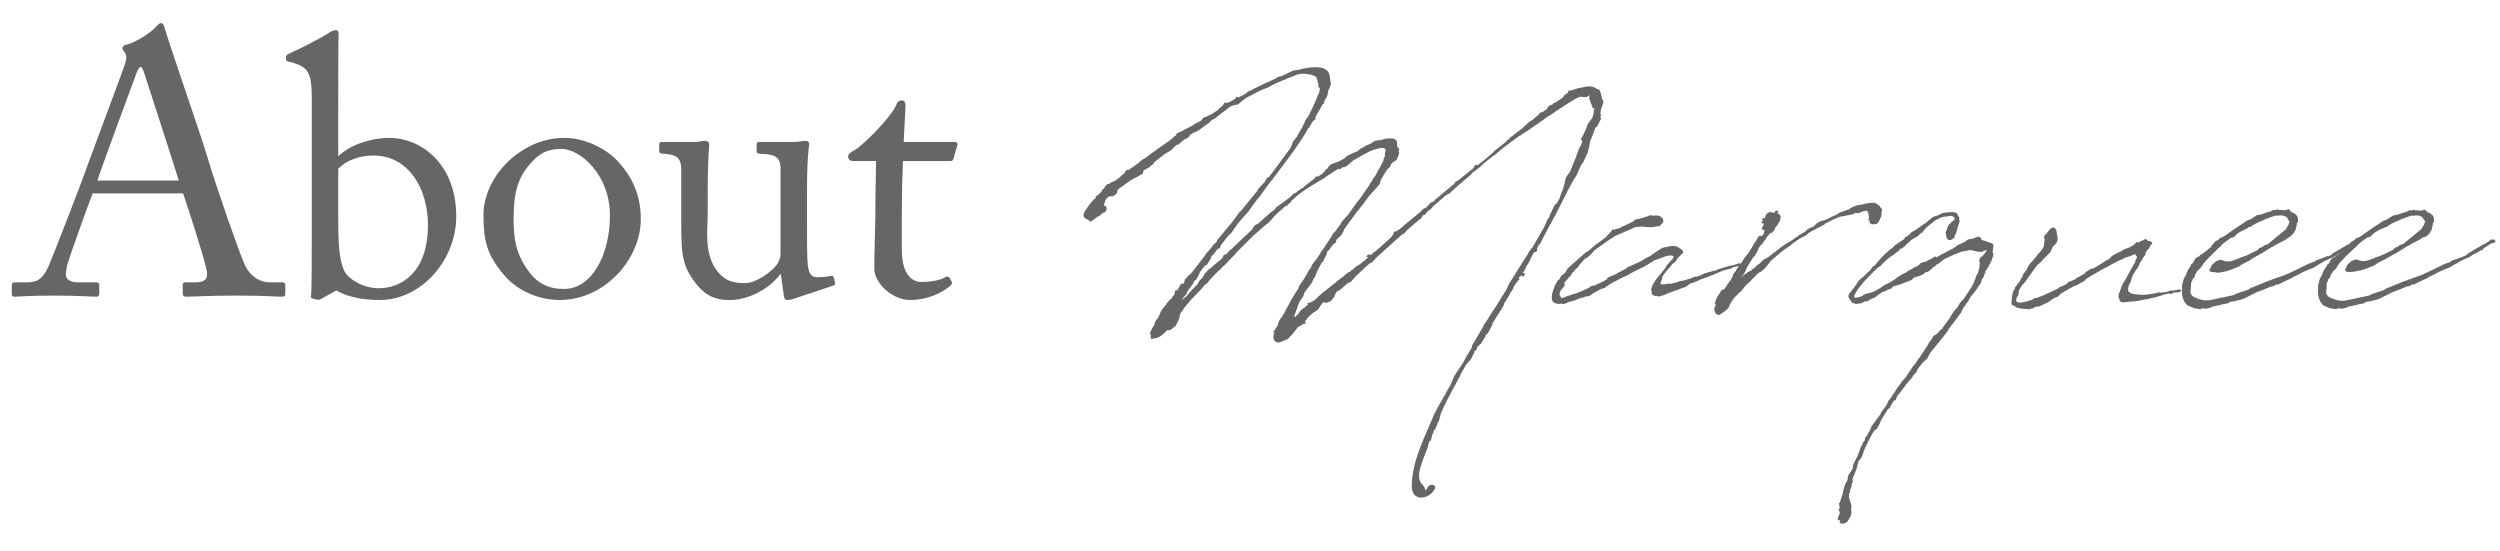
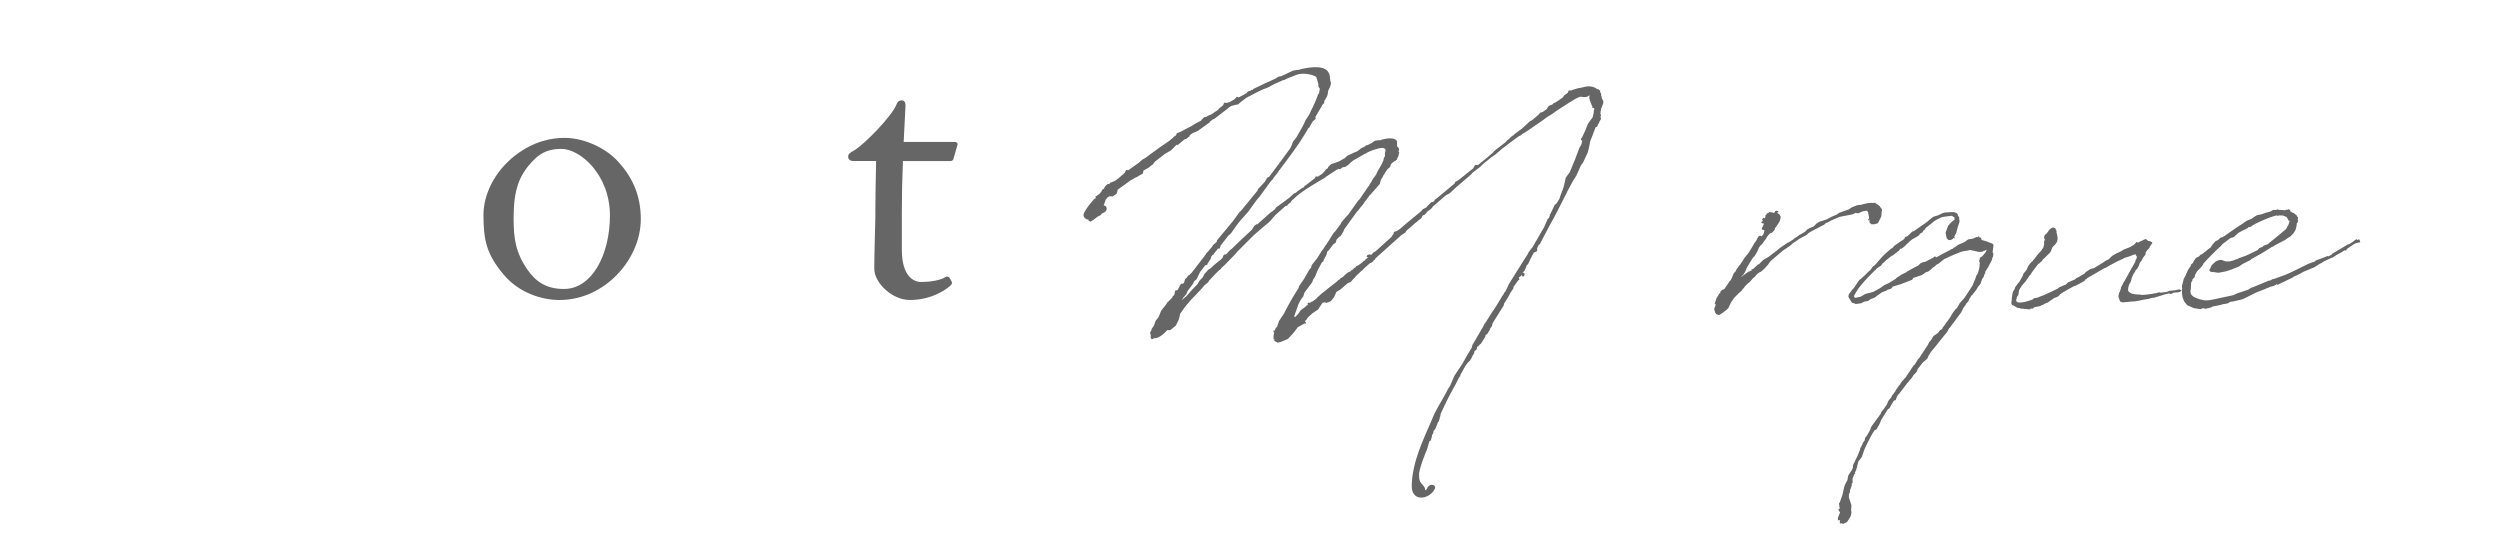
<svg xmlns="http://www.w3.org/2000/svg" version="1.1" id="レイヤー_1" x="0px" y="0px" viewBox="0 0 68 15" style="enable-background:new 0 0 68 15;" xml:space="preserve">
  <style type="text/css">
	.st0{fill:#666666;}
</style>
  <g>
    <g>
-       <path class="st0" d="M2.52,5.26c-0.1,0.25-0.65,1.77-0.7,1.98C1.81,7.31,1.79,7.41,1.79,7.46c0,0.14,0.12,0.22,0.34,0.22H2.6    c0.07,0,0.1,0.02,0.1,0.07v0.23c0,0.07-0.03,0.09-0.08,0.09c-0.14,0-0.55-0.03-1.14-0.03c-0.73,0-0.95,0.03-1.09,0.03    c-0.05,0-0.07-0.02-0.07-0.08V7.75c0-0.05,0.04-0.07,0.08-0.07h0.35c0.3,0,0.44-0.14,0.58-0.46c0.07-0.16,0.8-2.01,1.09-2.83    c0.07-0.2,0.88-2.35,0.97-2.62c0.03-0.1,0.08-0.23,0.01-0.34C3.37,1.4,3.33,1.35,3.33,1.31c0-0.03,0.02-0.07,0.09-0.09    c0.28-0.06,0.72-0.36,0.83-0.5C4.3,0.67,4.33,0.63,4.38,0.63c0.06,0,0.08,0.06,0.11,0.17C4.68,1.43,5.46,3.66,5.65,4.3    c0.23,0.78,0.88,2.64,1.02,2.93c0.17,0.33,0.43,0.45,0.68,0.45h0.33c0.06,0,0.08,0.03,0.08,0.07V8c0,0.05-0.03,0.07-0.1,0.07    c-0.18,0-0.39-0.03-1.2-0.03c-0.83,0-1.18,0.03-1.41,0.03C5,8.07,4.97,8.04,4.97,7.98V7.75c0-0.06,0.03-0.07,0.09-0.07h0.25    c0.28,0,0.37-0.1,0.3-0.38C5.53,6.94,5.12,5.66,4.98,5.26H2.52z M4.86,4.9c-0.09-0.3-0.9-2.8-0.95-2.95    C3.88,1.88,3.86,1.82,3.83,1.82c-0.04,0-0.08,0.07-0.11,0.15c-0.05,0.13-1,2.69-1.07,2.94H4.86z" />
-       <path class="st0" d="M8.48,2.65c0-0.67-0.11-0.81-0.47-0.93l-0.1-0.03C7.8,1.67,7.78,1.65,7.78,1.62V1.54    c0-0.03,0.02-0.05,0.08-0.08c0.29-0.13,0.81-0.39,1.06-0.55c0.07-0.05,0.15-0.09,0.21-0.09c0.07,0,0.09,0.05,0.08,0.17    C9.2,1.07,9.2,2.2,9.2,3.09v1.16c0.32-0.31,0.89-0.5,1.38-0.5c0.88,0,1.83,0.71,1.83,2.14c0,1.17-0.94,2.27-2.08,2.27    c-0.56,0-0.95-0.12-1.18-0.26l-0.4,0.22C8.71,8.15,8.68,8.16,8.62,8.15L8.5,8.12C8.46,8.11,8.45,8.09,8.46,8.04    c0.02-0.14,0.02-0.97,0.02-1.7V2.65z M9.2,5.89c0,0.83,0.03,1.13,0.15,1.45c0.1,0.24,0.52,0.5,0.95,0.5c0.6,0,1.34-0.41,1.34-1.72    c0-0.97-0.51-1.89-1.49-1.89c-0.37,0-0.73,0.13-0.95,0.36V5.89z" />
      <path class="st0" d="M13.7,7.47c-0.46-0.55-0.55-0.92-0.55-1.63c0-0.51,0.27-1.15,0.86-1.61c0.52-0.4,1.01-0.48,1.34-0.48    c0.55,0,1.1,0.28,1.4,0.58c0.45,0.46,0.68,0.98,0.68,1.63c0,1.09-0.98,2.2-2.21,2.2C14.74,8.16,14.12,7.97,13.7,7.47z M16.59,5.86    c0-1.11-0.81-1.81-1.32-1.81c-0.27,0-0.53,0.06-0.77,0.32c-0.39,0.4-0.53,0.81-0.53,1.57c0,0.56,0.06,0.94,0.38,1.4    c0.23,0.33,0.52,0.52,0.99,0.52C16.1,7.86,16.59,6.93,16.59,5.86z" />
-       <path class="st0" d="M21.95,6.01c0,0.48,0,0.97,0.02,1.18C22,7.5,22.11,7.54,22.23,7.54c0.06,0,0.21,0,0.33-0.03    c0.08-0.02,0.11,0,0.12,0.04l0.03,0.13c0.01,0.06-0.01,0.08-0.05,0.09l-1.05,0.35c-0.06,0.02-0.12,0.04-0.2,0.04    c-0.04,0-0.08-0.02-0.09-0.12l-0.08-0.58h-0.02c-0.28,0.39-0.86,0.7-1.36,0.7c-0.28,0-0.61-0.03-0.94-0.46    c-0.41-0.53-0.39-0.86-0.39-1.96V4.57c-0.01-0.28-0.15-0.35-0.38-0.38c-0.17-0.01-0.22-0.02-0.22-0.07V3.94    c0-0.06,0.02-0.08,0.11-0.08h0.89c0.06,0,0.1-0.01,0.14-0.02c0.04,0,0.08-0.01,0.11-0.01c0.07,0,0.12,0.05,0.11,0.12    c-0.01,0.09-0.04,0.56-0.04,1.15v0.72c0,0.4-0.1,1.04,0.22,1.5C19.72,7.68,20,7.7,20.27,7.7c0.27,0,0.67-0.26,0.86-0.5    c0.04-0.05,0.1-0.18,0.1-0.27V4.54c-0.02-0.28-0.18-0.33-0.43-0.35c-0.17,0-0.22-0.02-0.22-0.07V3.95c0-0.08,0.02-0.09,0.12-0.09    h0.93c0.07,0,0.12-0.01,0.17-0.02c0.05,0,0.09-0.01,0.12-0.01c0.06,0,0.1,0.05,0.09,0.1C22,4.02,21.95,4.28,21.95,5.26V6.01z" />
      <path class="st0" d="M24.53,6.79c0,0.75,0.34,0.88,0.52,0.88c0.23,0,0.52-0.04,0.66-0.13c0.05-0.03,0.09-0.02,0.12,0.02l0.05,0.09    c0.03,0.04,0.01,0.08-0.02,0.11c-0.1,0.1-0.51,0.4-1.11,0.4c-0.49,0-0.97-0.47-0.97-0.85c0-0.41,0.03-1.29,0.03-1.43V5.66    c0-0.18,0.01-0.86,0.02-1.28h-0.61c-0.09,0-0.15-0.04-0.15-0.12c0-0.08,0.06-0.11,0.18-0.18c0.24-0.14,1.01-0.91,1.14-1.25    c0.03-0.08,0.08-0.1,0.14-0.1c0.08,0,0.1,0.07,0.1,0.15l-0.05,0.98h1.39c0.06,0,0.09,0.05,0.07,0.09l-0.1,0.35    c-0.01,0.05-0.03,0.08-0.09,0.08h-1.29c-0.02,0.46-0.03,0.95-0.03,1.41V6.79z" />
    </g>
  </g>
  <g>
    <path class="st0" d="M33.72,5.76l0.03-0.02l0.45-0.55l0.02-0.05l0.17-0.18l0.01-0.01l0.07-0.12l0.05-0.02l0.24-0.32l0.3-0.41   c0,0,0.01-0.02,0.02-0.02l0.05-0.1l0.04-0.11l0.09-0.11l0.12-0.21l0.03-0.05l0.07-0.14l0.03-0.07l0.1-0.15l0.05-0.11l0.05-0.1   c0.05-0.1,0.08-0.18,0.12-0.28l0.02-0.06l0.02-0.02c0.02-0.05,0.02-0.1,0.03-0.14l-0.04-0.05V2.29l-0.01-0.03l-0.02-0.08L35.8,2.09   c-0.13-0.08-0.39-0.11-0.52-0.06l-0.28,0.11l-0.08,0.04h-0.02l-0.27,0.12L34.64,2.3l-0.08,0.04l-0.03,0.02L34.44,2.4l-0.06,0.02   c-0.14,0.06-0.27,0.13-0.4,0.2h-0.01c-0.02,0.02-0.05,0.03-0.07,0.04l-0.17,0.13l-0.05,0.05l-0.07,0.01L33.5,2.88l-0.02,0.01   l-0.05,0.03l-0.02,0.02l-0.39,0.3L33,3.24l-0.09,0.07v0.02H32.9l-0.29,0.21l-0.03,0.02l-0.02,0.01l-0.12,0.05l-0.08,0.06v0.02   l-0.08,0.07l-0.06,0.02l-0.18,0.15h-0.04l-0.15,0.15l-0.17,0.1l-0.27,0.21l-0.05,0.07l-0.07,0.05l-0.03,0.03L31.1,4.64v0.02   l-0.02,0.07l-0.05,0.02l-0.08,0.05l-0.08,0.04h-0.01l-0.04,0.03L30.8,4.88l-0.04,0.02L30.4,5.16l-0.01,0.06l-0.02,0.05l-0.1,0.07   h-0.1l-0.07,0.05L30.1,5.41l-0.02,0.01l-0.04,0.11l-0.02,0.06c0.08-0.01,0.12,0.12,0.03,0.18l-0.08,0.04l-0.02,0.02l-0.01,0.02   l-0.08,0.04l-0.12,0.09l-0.08,0.05L29.61,6L29.6,5.97c-0.02,0-0.04,0-0.05-0.01c-0.06-0.03-0.08-0.07-0.08-0.12   c0.02-0.08,0.09-0.18,0.2-0.32l0.07-0.08l0.01-0.02V5.42l0.04-0.02l0.02-0.02l-0.02-0.04h0.02l0.06-0.04h0.01V5.28h0.02l0.05-0.06   l0.01-0.01l0.02-0.05l0.05-0.03l0.02-0.05l0.07-0.07L30.18,5l0.02-0.03l0.05-0.02l0.05-0.02l0.02-0.01l0.04-0.02l0.03-0.03   l0.02-0.01l0.07-0.06l0.03-0.03l0.03-0.02l0.04-0.04l0.02-0.02l0.02-0.05l0.02-0.02l0.05,0.01l0.31-0.22V4.4l0.09-0.07l0.04-0.02   l0.02-0.01c0.15-0.12,0.28-0.2,0.35-0.26l0.32-0.22l0.02-0.02l0.05-0.04l0.05-0.05l0.05-0.03L32,3.64l0.02-0.02l0.12-0.05   l0.11-0.06l0.12-0.06l0.15-0.09c0.05-0.03,0.1-0.05,0.15-0.08l0.01-0.02l0.05-0.05l0.02-0.02l0.08-0.02l0.02-0.02l0.05-0.02   l0.05-0.02l0.18-0.12l0.04-0.05l0.03-0.02l0.05-0.04l0.02-0.02l0.02-0.05l0.02-0.02l0.06,0.01l0.06-0.02h0.01l0.12-0.07l0.03-0.02   l0.05-0.06l0.03,0.01l0.02,0.01c0.07-0.03,0.15-0.08,0.22-0.12l0.02-0.03l0.03-0.02l0.05-0.01l0.04-0.03l0.01,0.01l0.02-0.02   l0.01-0.01l0.04-0.02c0.18-0.09,0.38-0.18,0.58-0.27l0.05-0.04l0.09-0.02c0.01,0,0.02,0,0.02-0.01l0.05-0.02l0.25-0.12l0.12-0.02   h0.02c0.02,0,0.02,0,0.04-0.01c0.15-0.04,0.65-0.15,0.78,0.07c0.04,0.06,0.05,0.14,0.05,0.22l0.02,0.06v0.04l-0.02,0.08l-0.05,0.1   l-0.02,0.12l-0.02,0.05l-0.04,0.07l-0.03,0.05v0.05l-0.06,0.06l-0.01,0.03l-0.03,0.05l-0.14,0.24v0.03l0.01,0.02L35.71,3.3   l-0.08,0.13l-0.01,0.03L35.6,3.48h-0.01l-0.08,0.14c-0.21,0.35-0.45,0.66-0.69,0.98l-0.01,0.02H34.8L34.75,4.7l-0.12,0.15v0.01   l-0.08,0.09l-0.29,0.4l-0.07,0.08l-0.24,0.33l-0.23,0.26l-0.07,0.09l-0.17,0.24l-0.07,0.06L33.2,6.68l-0.02,0.08h-0.05l-0.12,0.15   L33,6.94l-0.01-0.01l-0.04,0.04l-0.02,0.07l-0.09,0.14V7.2l-0.06,0.02L32.64,7.4l-0.07,0.15l-0.03,0.05l-0.06,0.05l-0.03,0.07   l-0.15,0.2L32.27,8l-0.08,0.09l-0.05,0.08l0.1-0.09h0.01c0.1-0.12,0.21-0.24,0.33-0.36V7.71l0.05-0.08l0.08-0.08l0.06-0.11   l0.04-0.04l0.05-0.06l0.08-0.05l0.08-0.08l0.15-0.12l0.01-0.01l0.03-0.02c0.01-0.02,0.02-0.03,0.04-0.04l0.03-0.08h0.01l0.02-0.02   h0.04l0.08-0.09l0.02-0.02l0.02-0.02l0.02-0.01c0.18-0.18,0.37-0.35,0.56-0.53l0.07-0.11l0.07-0.05v0.02l0.29-0.26l0.01-0.01   l0.08-0.07h0.01l0.1-0.08l0.03-0.05l0.17-0.12l0.2-0.15l0.02-0.02l0.1-0.09l0.05-0.02c0.05-0.05,0.11-0.08,0.16-0.12V5.12   l0.02-0.01l0.04-0.02l0.01-0.03l0.05-0.03l0.05-0.04l0.18-0.14l0.03-0.05h0.05v0.01l0.12-0.08l0.08-0.08l0.02-0.04l0.05-0.03   l0.02-0.04l0.05-0.05l0.02-0.02l0.22-0.08l0.16-0.09l0.05-0.05l0.03-0.02l0.17-0.08l0.05-0.02h0.01c0.03-0.02,0.06-0.04,0.09-0.06   l0.03-0.03l0.12-0.06l0.03-0.03h0.03l0.12-0.06l0.03-0.02l0.05-0.04l0.12-0.02l0.01,0.01c0.14-0.05,0.27-0.07,0.38-0.05   c0.05,0.02,0.08,0.03,0.1,0.08C38,3.89,38,3.94,38,3.98H38l0.03,0.03l0.02,0.03l0.01,0.04h-0.01l-0.01,0.06l0.01-0.01l0.01,0.02   l-0.01,0.03l-0.01,0.05l-0.02,0.05l-0.01,0.01V4.3L38,4.31l-0.01,0.02L38,4.35h-0.02l-0.03,0.03h-0.01l-0.02,0.01l-0.02,0.02H37.9   l-0.02,0.01l-0.05,0.05l-0.01,0.05L37.8,4.55L37.74,4.6l-0.08,0.12v0.02h-0.01l-0.01,0.01l-0.01,0.02l-0.02,0.04l-0.05,0.08   L37.53,5l-0.04,0.05l-0.02,0.02l-0.04,0.05L37.4,5.15l-0.03,0.04l-0.05,0.05L37.3,5.26L37.3,5.28l-0.01,0.01h-0.02L37.19,5.4   l-0.02,0.03l-0.05,0.06l-0.03,0.05l-0.1,0.12l-0.02,0.03L36.9,5.77l-0.34,0.47L36.54,6.3l-0.01,0.01v0.01l-0.02,0.02L36.5,6.35   l0.02,0.02H36.5L36.47,6.4v0.02l-0.04,0.02l-0.02,0.02L36.4,6.47l-0.04,0.04c0,0-0.01,0.01-0.01,0.02l-0.01,0.04L36.33,6.6   l-0.04,0.03l-0.03,0.02L36.15,6.8l-0.01,0.02l-0.01-0.01L36.1,6.85l-0.02,0.08l-0.08,0.15v0.03l-0.04,0.02l-0.12,0.22l-0.06,0.15   l-0.03,0.06L35.72,7.6l-0.03,0.08l-0.21,0.28l-0.03,0.1l-0.08,0.11l-0.05,0.1L35.2,8.61l0.04,0.01l0.01-0.02l0.06-0.06l0.07-0.1   l0.05-0.04l0.07-0.05l0.04-0.04l0.04-0.02l-0.02-0.02l0.01-0.02l0.02-0.02h0.01l0.01,0.01l-0.02,0.02l0.02-0.02l0.05-0.02   l0.02-0.02h0.02l0.11-0.08l0.02-0.03l0.06-0.05l0.05-0.05l0.12-0.09l0.02-0.02l0.28-0.22l0.04-0.04l0.04-0.02l0.01-0.02l0.08-0.05   l0.06-0.06l0.09-0.07L36.7,7.4l0.03-0.02l0.05-0.05l0.02,0.01l0.02-0.04l0.05-0.03l0.02-0.03l0.05-0.02l0.11-0.08l0.03-0.03   l0.05-0.03l0.01-0.02l0.05-0.04l0.01-0.02h0.01l0.01-0.01h-0.05l0.02-0.05l0.05-0.02h0.02l0.02,0.01h0.02l0.02-0.02l0.02-0.02   l0.01-0.02l0.04-0.02l0.01-0.01h0.01l0.4-0.36l0.02-0.02l0.02-0.02l0.03-0.05l0.02-0.02l0.01-0.05l0.02-0.02l0.05-0.01l0.05-0.03   l0.03-0.02l0.04-0.03l0.02-0.02l0.14-0.12l0.39-0.32l0.05-0.06l0.1-0.05l0.01-0.02l0.12-0.12l0.05-0.01l0.03-0.02l0.02-0.04   l0.01-0.01h0.01l0.48-0.4L39.56,5l0.02-0.05l0.09-0.05l0.4-0.32l0.05-0.09h0.08l0.27-0.22l0.01-0.01l0.14-0.12l0.02-0.03l0.32-0.25   L41,3.81l0.05-0.03l0.01-0.02l0.08-0.07l0.03-0.01l0.02-0.03C41.4,3.5,41.4,3.5,41.61,3.3l0.06-0.03l0.19-0.16l0.03-0.05h0.03   l0.05-0.02l0.11-0.08l0.01-0.03l0.04-0.05l0.02-0.01l0.08-0.03l0.02-0.03l0.05-0.02l0.02-0.01l0.19-0.13l0.04-0.06l0.03-0.02   l0.04-0.03l0.03-0.02l0.01-0.05l0.02-0.01h0.06l0.05-0.02l0.13-0.04l0.11-0.02c0.11-0.03,0.28-0.07,0.42,0.05l0.02-0.01l0.02,0.02   l0.02,0.02l0.01-0.01l0.01,0.01l-0.01,0.01v0.02l0.01,0.02l0.02,0.04v0.04c0.01,0.02,0.02,0.05,0.02,0.08l0.04,0.08v0.06   l-0.01,0.02l-0.04,0.11l-0.01,0.01l-0.02,0.14l0.01,0.02l0.01,0.04h-0.01l-0.01,0.06l0.01-0.01l0.01,0.02l-0.01,0.03L43.51,3.3   l-0.02,0.05l-0.01,0.01v0.01l-0.02,0.02l-0.01,0.02l0.02,0.02h-0.02l-0.03,0.03h-0.01L43.4,3.46c-0.05,0.14-0.1,0.27-0.15,0.39   l-0.02,0.12l-0.04,0.17l-0.13,0.28L43,4.5l-0.12,0.27l-0.05,0.08l-0.05,0.08l-0.15,0.28L42.59,5.3l-0.01,0.01   c-0.14,0.28-0.29,0.58-0.45,0.86L41.9,6.61l-0.02,0.04h-0.02l-0.05,0.1v0.08l-0.04,0.02l-0.05,0.02l-0.08,0.15l-0.08,0.17   l-0.03,0.02L41.5,7.29l-0.04,0.08l-0.05,0.05h0.05l0.01,0.06l-0.03,0.04h-0.02L41.4,7.51V7.47l-0.02,0.03l-0.07,0.05l0.02,0.05   l-0.02,0.02H41.3L41.17,7.8l-0.01,0.05l-0.08,0.12l-0.04,0.08l-0.13,0.21l-0.01,0.05L40.6,8.79l-0.02,0.08l-0.05,0.07v0.02   l-0.08,0.13l-0.04,0.02L40.4,9.16l-0.12,0.19l-0.03,0.02l-0.04,0.05l-0.03,0.01l-0.01,0.06l-0.04,0.05h-0.02l-0.02,0.08l-0.04,0.06   l-0.02,0.05L39.99,9.8l-0.07,0.07l-0.06,0.08l-0.14,0.25v0.04H39.7v0.02h-0.01l-0.05,0.1l-0.04,0.08H39.6   c-0.16,0.28-0.29,0.54-0.42,0.83v0.04l-0.02,0.05v0.02l-0.03,0.09L39.1,11.5v0.02l-0.06,0.15l-0.02,0.02L39,11.71L39,11.72   c-0.01,0.01-0.01,0.02-0.01,0.02v0.02l-0.02,0.05c-0.01,0.01-0.02,0.02-0.02,0.03v0.02l-0.02,0.08l-0.02,0.05L38.88,12l-0.06,0.21   c-0.08,0.2-0.18,0.43-0.22,0.66v0.11l0.01,0.07l0.01,0.02l0.01,0.04l0.01,0.01h0.01l0.01,0.01l-0.01,0.01l0.05,0.05l0.05,0.07   l0.01,0.03l0.01,0.05c0.03-0.02,0.05-0.05,0.07-0.1c0.08-0.1,0.25-0.05,0.18,0.07c-0.15,0.28-0.64,0.36-0.62-0.12   c0.02-0.64,0.31-1.22,0.55-1.78c0.09-0.24,0.25-0.48,0.38-0.72l0.02-0.04l0.03-0.06l0.06-0.09V10.5l0.12-0.28l0.02-0.03l0.2-0.3   c0.08-0.15,0.16-0.29,0.25-0.43l0.02-0.08L40.1,9.3l0.22-0.38l0.03-0.05l0.02-0.05l0.04-0.05l0.2-0.32l0.02-0.02l0.01-0.02   l0.06-0.09l0.14-0.23l0.02-0.04l0.02-0.02l0.05-0.09h0.01l0.06-0.12l0.04-0.09l0.4-0.64l0.11-0.17l0.02-0.04l0.01-0.02l0.08-0.11   h0.01l0.3-0.52l0.02-0.03l0.11-0.25l0.03-0.02l0.03-0.08l-0.01-0.01l0.02-0.02l0.12-0.25l0.03-0.02l0.02-0.02l0.05-0.08   c0-0.01,0.01-0.02,0.02-0.03c0,0,0-0.01,0.01-0.02l0.01-0.04l0.1-0.27l0.02-0.08l0.04-0.18l0.11-0.15l0.14-0.34l0.12-0.32   l0.05-0.08l0.03-0.11L43,3.8L43,3.78l0.03-0.04l0.09-0.19l0.07-0.18l0.13-0.18l0.03-0.13V3.01l0.02-0.05l-0.02-0.02h-0.02   L43.3,2.92h0.02l-0.05-0.12l-0.04-0.12V2.63l0.01-0.04l-0.09,0.05h-0.08L43,2.63v0.01H43l-0.01-0.01h-0.01l-0.05,0.02L42.83,2.7   L42.8,2.72l-0.08,0.05L42.7,2.78l-0.31,0.2l-0.09,0.06L42.22,3.1l-0.15,0.09l-0.09,0.07l-0.45,0.31l-0.1,0.06L41.4,3.65l-0.05,0.04   L41.32,3.7c-0.15,0.11-0.28,0.2-0.35,0.26l-0.12,0.09l-0.02,0.02l-0.12,0.1l-0.02,0.02l-0.04,0.03h-0.01v0.01h-0.01l-0.01,0.01   l-0.07,0.05l-0.01,0.01l-0.19,0.15l-0.04,0.04l-0.05,0.05L40.18,4.6l-0.13,0.1l-0.03,0.04L39.6,5.1l-0.15,0.14l-0.04,0.03   l-0.08,0.04l-0.37,0.32v0.02l-0.04,0.03L38.9,5.7l-0.04,0.03h-0.01c0,0.01,0,0.01-0.01,0.01l-0.02,0.02L38.79,5.8l-0.05,0.05h-0.02   l-0.03,0.02l-0.02,0.05l-0.02,0.02l-0.02,0.02l-0.03,0.02L38.6,5.98h-0.01L38.58,6l-0.05,0.04l-0.04,0.03l-0.17,0.15l-0.06,0.05   l-0.04,0.06L38.11,6.4l-0.02,0.02l-0.68,0.61L37.4,7.06l-0.04,0.02V7.1l-0.05,0.04l-0.05,0.02l-0.19,0.17v0.02h-0.02l-0.01,0.01   v0.01h-0.01l-0.16,0.15l-0.01,0.02l-0.05,0.05L36.8,7.6l-0.06,0.07L36.66,7.7L36.5,7.84c-0.03,0.03-0.08,0.06-0.15,0.1l-0.05,0.11   l-0.02,0.04l-0.08,0.1l-0.12,0.05l-0.06-0.02l-0.05,0.02l-0.12,0.18l-0.15,0.1l-0.13,0.12l-0.03,0.05L35.5,8.73v0.03h0.02V8.8   h-0.04L35.3,8.9l-0.09,0.12l-0.04,0.05l-0.14,0.15L34.84,9.3l-0.09,0.02l-0.09-0.05V9.2l-0.02,0.05V9.13l0.02-0.09h-0.02V8.98   L34.67,9l0.02-0.06l0.05-0.06l0.05-0.15l0.14-0.21c0.07-0.15,0.15-0.28,0.22-0.41l0.11-0.18c0.02-0.03,0.04-0.06,0.06-0.09   l0.01-0.05l0.15-0.22l0.13-0.23l0.05-0.06l0.02-0.07l0.15-0.19l0.08-0.13l0.05-0.08l0.02-0.02c0.06-0.09,0.12-0.18,0.18-0.27   l0.11-0.18l0.05-0.05l0.11-0.15c0.02-0.02,0.04-0.05,0.05-0.08l0.04-0.06V6.01L36.53,6l0.01-0.02l0.03-0.03l0.06-0.07l0.04-0.04   l0.27-0.38l0.02-0.02l0.02-0.02L37.2,5.1l0.05-0.07V5.02l0.04-0.06l0.01-0.01l0.01-0.02l0.02-0.04l0.02-0.03l0.08-0.11l0.03-0.07   l0.12-0.21l0.05-0.11l0.01-0.06l0.03-0.05V4.17l0.02-0.09c-0.02-0.05-0.07-0.07-0.16-0.05c-0.13,0.03-0.25,0.07-0.36,0.13   l-0.02,0.02h-0.02L36.8,4.37c-0.01,0-0.01,0.01-0.01,0.01l-0.05,0.04l-0.05,0.05l-0.07,0.05l-0.03,0.02l-0.07,0.01l-0.08,0.06V4.6   h-0.02l-0.01-0.01c-0.11,0.06-0.21,0.13-0.3,0.19c-0.03,0.02-0.06,0.04-0.08,0.06l-0.02,0.01l-0.05,0.03l-0.02,0.01   c-0.19,0.12-0.36,0.21-0.55,0.35c-0.05,0.04-0.11,0.08-0.15,0.12l-0.05,0.05l-0.05,0.04L35.1,5.51l-0.07,0.05l-0.02,0.04L34.99,5.6   h-0.02l-0.28,0.25l-0.13,0.15L34.5,6.06l-0.16,0.13l-0.09,0.08L34.1,6.4l-0.47,0.47v0.01l-0.01,0.01l-0.31,0.32l-0.08,0.07   c-0.02,0.04-0.05,0.06-0.08,0.08l-0.02,0.02l-0.08,0.08l-0.16,0.17l-0.03,0.05l-0.1,0.08l-0.04,0.05l-0.07,0.08l-0.26,0.27   l-0.16,0.19l-0.09,0.13l-0.04,0.05l-0.02,0.1L32.06,8.7l-0.08,0.16l-0.15,0.12h-0.08c-0.12,0.13-0.25,0.23-0.36,0.22l-0.06,0.03   l-0.03-0.04V9.11C31.27,9.03,31.28,9.04,31.31,9V9l0.02-0.06l0.06-0.09l0.04-0.12l0.08-0.1l0.05-0.12l0.02-0.05l0.05-0.07   l0.05-0.06l0.04-0.05l0.02-0.04l0.15-0.15V8.07l0.05-0.05l0.02-0.09V7.91l0.02-0.01l0.05-0.01l0.08-0.15l0.02-0.02l0.03-0.01   l0.01,0.02l0.04-0.05l0.02-0.08l0.06-0.06l0.03-0.05h0.02V7.49l0.08-0.08l0.37-0.48l0.02-0.04l0.05-0.05l0.11-0.13V6.71l0.02-0.04   l0.09-0.08l0.02-0.02V6.54l0.44-0.53L33.72,5.76z" />
-     <path class="st0" d="M45.12,7.51l0.01-0.02l0.02-0.02l0.14-0.17l0.03-0.06l0.02-0.02l0.01-0.02l0.02-0.02l0.09-0.1l0.03-0.04V7.04   l0.01,0.01l0.02-0.08l-0.01-0.01l-0.04-0.01h-0.07l-0.09,0.02l-0.22,0.08l-0.05,0.02L45,7.08l-0.22,0.14h-0.01l-0.06,0.04   l-0.05,0.02L44.6,7.31L44.42,7.4l-0.18,0.1l-0.07,0.03l-0.12,0.06l-0.04,0.02l-0.09,0.05l-0.05,0.02l-0.14,0.09L43.7,7.79   l-0.05,0.04l-0.07,0.02l-0.07,0.03l-0.18,0.1L43.31,8l-0.08,0.05h-0.02v0.01h-0.07l-0.09,0.04H43c-0.02,0.02-0.05,0.02-0.08,0.03   l-0.03,0.02L42.74,8.2L42.71,8.2l-0.12,0.05l-0.02,0.01l-0.02,0.01h-0.02l-0.05-0.01h-0.01c-0.12,0.02-0.22-0.01-0.25-0.09   c-0.03-0.1,0-0.21,0.05-0.34l0.03-0.09l0.02-0.01l0.01-0.03l0.03-0.05l0.02-0.03l0.02-0.01v0.01l0.02-0.04l0.05-0.08l0.08-0.06   l0.02-0.02l0.06-0.1l0.03-0.04l0.06-0.05l0.09-0.08l0.35-0.31V6.85h0.01l0.1-0.08l0.02-0.02l0.13-0.11l0.06-0.04l0.2-0.15   l0.01-0.01l0.09-0.1l0.04-0.04l0.03-0.05l0.02-0.01l0.05,0.01l0.02-0.02L44,6.22l0.03-0.01l0.04-0.01l0.03-0.02V6.17l0.06-0.02   l0.25-0.12l0.05-0.04l0.03-0.02l0.06-0.02l0.02,0.01l0.02-0.01l0.07-0.02h0.02l0.04-0.02l0.05-0.01l0.05-0.02l0.05-0.02l0.03-0.01   l0.08,0.02l0.05-0.01h0.05l0.03,0.01h0.02v0.01h0.03l0.02,0.02l0.01,0.02l0.03,0.01l0.02,0.04v0.07l-0.02,0.02   c-0.01,0.02-0.03,0.04-0.08,0.09c-0.02,0.02-0.05,0.01-0.05,0l-0.09,0.02l-0.05,0.01h-0.14l-0.12-0.02v0.01h-0.03V6.16h-0.02   l-0.05,0.01H44.5l-0.11,0.05l-0.12,0.05l-0.18,0.08L43.97,6.4c-0.05,0.02-0.08,0.05-0.13,0.08c-0.01,0.01-0.01,0.01-0.01,0   l-0.07,0.05l-0.01,0.01l-0.02,0.01l-0.35,0.25l-0.03,0.03l-0.07,0.08l-0.05,0.05L43.18,7l-0.07,0.04l-0.02,0.02l-0.07,0.08   l-0.02,0.02l-0.02,0.02L42.9,7.29L42.88,7.3l-0.02,0.02l-0.02,0.02l-0.02,0.03L42.8,7.4h-0.02l-0.02,0.04l-0.03,0.04l-0.02,0.03   l-0.04,0.04l-0.04,0.05l-0.08,0.09V7.7l0.01,0.05l-0.01,0.02v0.02l-0.02,0.02l-0.03,0.02L42.5,7.84l-0.04,0.05l-0.03,0.05v0.02   l-0.01,0.02v0.05l0.02,0.02l0.02,0.04l0.02,0.02l0.16-0.06l0.07-0.02l0.11-0.04h0.01l0.04-0.01c0.1-0.04,0.2-0.08,0.3-0.13   l0.04-0.02l0.05-0.03l0.04-0.03h0.06c0.08-0.04,0.18-0.08,0.26-0.12l0.04-0.03l0.05-0.02V7.57l0.02-0.01l0.02-0.02l0.03-0.01   l0.12-0.05l0.06-0.03l0.05-0.03l0.21-0.11l0.05-0.04l0.22-0.1l0.05-0.02l0.14-0.07l0.07-0.05l0.14-0.07l0.04-0.03l0.06-0.04   l0.04-0.03l0.09-0.06l0.1-0.06l0.24-0.05h0.09l0.07,0.02l0.05,0.03l0.03,0.02c0.03,0.01,0.05,0.02,0.06,0.05v0.01l0.02,0.01v0.03   l-0.01,0.02h0.02l-0.01,0.02l-0.01-0.01L45.75,6.9l-0.02,0.02l-0.02,0.03l-0.05,0.04c-0.01,0.02-0.02,0.03-0.04,0.05l-0.05,0.08   l-0.05,0.04l-0.02,0.01l-0.09,0.11l-0.02,0.02V7.3L45.39,7.3l-0.05,0.06l-0.02,0.02l-0.02,0.03l-0.06,0.08   c-0.02,0.02-0.02,0.04-0.03,0.05L45.2,7.62l-0.01,0.01c-0.02,0.03-0.02,0.06-0.02,0.08c0,0.02-0.01,0.01,0.02,0.02   c0.01,0,0.02,0.01,0.02,0.01l0.04-0.01h0.05l0.02-0.01h0.05l0.04-0.01l0.02,0.01c0.05-0.01,0.1-0.02,0.17-0.04l0.06-0.02l0.05-0.02   h0.05l0.27-0.08l0.02-0.02l0.08-0.02v0.01l0.1-0.03l0.06-0.03l0.03-0.01l0.03-0.02l0.25-0.07V7.35l0.02,0.02l0.07-0.02l0.02-0.02   l0.37-0.11h0.04l0.19-0.06c0.01,0,0.02,0,0.02,0.01h0.02l0.01,0.05l-0.03,0.02h-0.06l-0.13,0.03l-0.09,0.05h-0.03l-0.12,0.03   l-0.06,0.02l-0.18,0.08l-0.13,0.05L46.4,7.55l-0.17,0.06L46.2,7.63l-0.08,0.03l-0.04,0.02l-0.06,0.02h-0.01l-0.05,0.02L45.9,7.77   l-0.02,0.01l-0.02,0.02l-0.2,0.07v0.02l-0.01-0.01l-0.06,0.02L45.58,7.9l-0.13,0.05l-0.12,0.04L45.3,8.02l-0.01,0.01l-0.01-0.02   l-0.02,0.01l-0.02,0.02l-0.02-0.01l-0.01,0.01l-0.05,0.02h-0.08l-0.02-0.01h-0.05l-0.04-0.02l-0.03-0.02l-0.02-0.03l0.01-0.04   l-0.01-0.03c-0.01-0.03-0.01-0.05,0.01-0.1l0.02-0.05l0.01-0.03l0.05-0.07l0.02-0.04l0.06-0.08L45.12,7.51z" />
    <path class="st0" d="M47.38,7.51l-0.02,0.03l0.06-0.05l0.11-0.08l0.03-0.02l0.02-0.01h0.02V7.37l0.06-0.02l-0.03-0.03h0.05   l0.14-0.13h0.02l0.12-0.12l0.14-0.08l0.13-0.1l0.02-0.02h0.01l0.15-0.12l0.01-0.01l0.22-0.15v0.01l0.14-0.09l0.04-0.04l0.03-0.01   l0.07-0.05l0.02-0.02h0.01l0.15-0.09l0.06-0.06l0.05-0.03l0.12-0.05l0.08-0.08l0.08-0.05l0.16-0.05l0.07-0.03   c0.05-0.03,0.15-0.08,0.25-0.12l0.05-0.04l0.14-0.05l0.14-0.05l0.02-0.02l0.07-0.04l0.08-0.03l0.05-0.02l0.1-0.01   c0.13-0.04,0.25-0.06,0.35-0.05L51,5.51l0.03,0.03c0.04,0.02,0.07,0.04,0.09,0.06c0.01,0.01,0.02,0.02,0.02,0.03l0.05,0.06   l-0.02,0.2l-0.09,0.18l-0.09,0.03H50.9l-0.05-0.05V5.97l-0.04,0.03V5.97l0.02-0.01l0.01-0.04l-0.01-0.05l-0.02-0.1l-0.03-0.04   l-0.12,0.02l-0.11,0.05L50.53,5.8l-0.06-0.01l-0.08,0.04l-0.05,0.01L50.03,5.9c-0.15,0.06-0.27,0.12-0.32,0.15l-0.05,0.02   l-0.04,0.04l-0.31,0.16l-0.12,0.07l-0.05,0.05l-0.15,0.08l-0.04,0.02l-0.07,0.05l-0.12,0.08l-0.05,0.05l-0.22,0.15l-0.33,0.28   l-0.05,0.07L48.09,7.2l-0.1,0.11L47.9,7.39L47.87,7.4l-0.06,0.04L47.75,7.5l-0.01,0.02l-0.06,0.05l-0.07,0.08l-0.04,0.04   l-0.03,0.02l-0.08,0.08l-0.03,0.05l-0.03,0.02L47.38,7.9L47.3,7.97L47.17,8.1l-0.04,0.06L47.1,8.2l-0.04,0.07l-0.02,0.05   l-0.01,0.02l-0.02,0.04l-0.05,0.05l-0.12,0.09l-0.08,0.05l-0.07-0.02l-0.04-0.05V8.48c-0.02-0.02-0.02-0.05-0.02-0.08V8.37   l0.02-0.02l0.02-0.09l-0.02,0.02l-0.01-0.03l0.02-0.05l0.03-0.09l0.05-0.08l0.01-0.02V8l0.03-0.02l0.02-0.04V7.92l0.07-0.05h0.02   l0.02-0.02l0.09-0.13l0.05-0.08l0.02-0.01l0.04-0.08l0.05-0.12l0.05-0.05l0.02-0.05l0.08-0.11l0.02-0.02l0.1-0.15V7.04l0.13-0.16   l0.08-0.13l0.03-0.05l0.04-0.07l0.01-0.02l0.02-0.02l0.05-0.08V6.5l0.05-0.08l0.05-0.01l0.02,0.02l0.05-0.05l0.02-0.05l0.01-0.04   V6.26l-0.03-0.02l0.02-0.02l-0.01,0.02l0.02-0.03L48.02,6.2l-0.03,0.04c-0.04,0.04-0.07,0-0.07-0.04l0.02-0.02V6.17l0.01-0.02   l0.02-0.04l0.01-0.02l-0.02-0.02l-0.01,0.01l-0.04-0.02V6.04l0.02-0.02l0.03-0.01h-0.02l0.02-0.01h-0.02l-0.01-0.03l0.03-0.05   l0.04,0.02l0.02-0.04V5.88l0.01-0.02l-0.02-0.01l0.04-0.01V5.81l0.02-0.01h0.02l0.03-0.03h0.04l0.05,0.01l0.04,0.01l0.03-0.02V5.75   l0.03-0.02l0.03,0.01h0.02l0.02,0.02l-0.01,0.01l-0.04,0.02c0.06,0.02,0.09,0.06,0.1,0.1l0.01,0.01l-0.01,0.02   c0,0.09-0.08,0.2-0.16,0.3l0.01,0.02L48.2,6.33l-0.05,0.01l-0.07,0.08l-0.03,0.04l-0.02,0.05h-0.01c-0.04,0.05-0.08,0.12-0.12,0.16   c0,0.01-0.01,0-0.01,0l-0.05,0.07l-0.02,0.05L47.8,6.84l-0.07,0.12l-0.05,0.05l-0.02,0.03l-0.05,0.08l-0.09,0.15l-0.05,0.12   l-0.05,0.08l-0.04,0.04L47.38,7.51z" />
    <path class="st0" d="M50.4,12.68v-0.02l0.02-0.05l0.03-0.05l0.01-0.03l0.07-0.14c0.03-0.09,0.05-0.12,0.06-0.15l0.01-0.05   l0.06-0.11l0.01-0.04l0.02-0.02L50.7,12l0.02-0.02l0.01-0.07l0.05-0.06l0.09-0.16l0.02-0.06l0.02-0.04l0.22-0.3   c0.02-0.02,0.02-0.02,0.04-0.08l0.08-0.1l0.08-0.12l0.02-0.06l0.03-0.05l0.03-0.03l0.03-0.04l0.01-0.02l0.02-0.04l0.05-0.06   l0.01-0.02l0.02-0.02l0.01-0.03l0.09-0.13l0.02-0.02l0.02-0.03l0.05-0.08l0.02-0.01l0.04-0.05l0.03-0.03l0.22-0.33l0.03-0.02   l0.09-0.15l0.04-0.04l0.05-0.08l0.02-0.03l0.12-0.18l0.05-0.08l0.02-0.05l0.04-0.04l0.04-0.06l0.01-0.02l0.03-0.05l0.12-0.08   l0.06-0.08l0.04-0.02l0.02-0.02l0.01-0.02V8.9h0.01l0.08-0.11V8.79l0.11-0.15l0.05-0.09l0.04-0.06l0.04-0.05l0.02-0.03l0.03-0.02   l0.02-0.03l0.07-0.12l0.1-0.11l0.01-0.01c0.08-0.11,0.15-0.23,0.23-0.35l0.08-0.19l0.02-0.07l0.05-0.08l0.04-0.15l0.01-0.13   l-0.02-0.06l0.02-0.03V7.02l0.02-0.02l0.05-0.03l0.03-0.04l0.06-0.07l0.03-0.07l-0.06,0.03h-0.02l-0.02,0.02l-0.05,0.01h-0.08   l-0.08-0.02l-0.14-0.03l-0.09,0.02l-0.08,0.01l-0.08,0.02c-0.24,0.09-0.44,0.19-0.46,0.2l-0.15,0.12L52.67,7.2l-0.05,0.05   l-0.05,0.03l-0.05,0.05l-0.05,0.04l-0.03,0.02L52.39,7.4l-0.11,0.08l-0.24,0.08l-0.03,0.05l-0.31,0.12L51.5,7.79   C51.49,7.8,51.48,7.8,51.48,7.8l-0.03,0.04l-0.03,0.02l-0.08,0.02L51.32,7.9l-0.05,0.02c-0.05,0.02-0.06,0.02-0.08,0.03L51.12,8   l-0.06,0.04L51,8.09L50.98,8.1l-0.11,0.04l-0.02,0.02L50.8,8.19L50.72,8.2l-0.1,0.05l-0.15,0.02l-0.03-0.02   c-0.02,0-0.05-0.01-0.07-0.02L50.29,8.1c-0.01-0.02-0.02-0.04-0.01-0.06L50.29,8l0.04-0.05l0.02-0.02l0.02-0.04l0.05-0.05   l0.15-0.22l0.05-0.04l0.08-0.07l0.12-0.12l0.05-0.04l0.03-0.04l0.03-0.05l0.06-0.04l0.07-0.08L51.18,7l0.08-0.08l0.1-0.09   l0.07-0.06l0.05-0.03l0.04-0.05l0.17-0.12c0.05-0.03,0.06-0.04,0.08-0.05l0.04-0.04V6.45l0.06-0.02l0.05-0.04l0.08-0.08l0.03-0.02   h0.02l0.36-0.25l0.07-0.06l0.1-0.08l0.15-0.05l0.08-0.04l0.05-0.02l0.05-0.01l0.15-0.01h0.09l0.06,0.02l0.04,0.04l0.01,0.05   l0.03,0.02v0.04l0.01,0.09l-0.05,0.15l-0.04,0.15l-0.03,0.06l-0.02,0.04v0.03l0.01,0.01l-0.01,0.02l-0.02-0.02l-0.04,0.04   l-0.05,0.02L53,6.53l-0.05-0.05l-0.03-0.15l0.05-0.14l0.02-0.05l0.08-0.09l0.1-0.08l-0.02-0.02l0.02-0.02   c-0.01-0.01-0.01-0.02-0.02-0.02l-0.06-0.04L53,5.88l-0.15,0.02l-0.03,0.01h-0.01c-0.07,0.03-0.15,0.07-0.22,0.12l-0.02,0.02   l-0.19,0.15l-0.02,0.04l-0.04,0.03l-0.03,0.05l-0.07,0.04l-0.01,0.02L52.2,6.4l-0.08,0.05l-0.09,0.05l-0.02,0.01l-0.06,0.05   l-0.05,0.05l-0.06,0.05l-0.01,0.02l-0.1,0.08l-0.05,0.01l-0.02,0.04l-0.18,0.14l-0.03,0.01l-0.1,0.08l-0.05,0.04l-0.05,0.05   L51.2,7.17l-0.03,0.05L51.05,7.3l-0.04,0.05l-0.02,0.01c-0.13,0.13-0.26,0.26-0.38,0.41c-0.07,0.08-0.13,0.18-0.18,0.28   c-0.01,0.02,0.02,0.05,0.04,0.05c0.05-0.01,0.09-0.02,0.14-0.03l0.12-0.07l0.06-0.02l0.09-0.02l0.09-0.03l0.18-0.1l0.08-0.06   l0.05-0.03l0.03-0.01l0.08-0.04l0.08-0.05l0.02-0.01l0.06-0.04l0.02-0.01l0.01-0.02l0.08-0.05l0.02-0.01l0.02-0.02l0.1-0.05   l0.06-0.03l0.03-0.03h0.01c0.12-0.07,0.2-0.11,0.28-0.15l0.06-0.06l0.07-0.03l0.06-0.01l0.21-0.11l0.05-0.04L52.67,7l0.14-0.08   l0.23-0.12l0.05-0.03h0.02l0.02-0.02l0.08-0.05l0.01-0.02h0.01l0.05-0.03l0.05-0.02l0.09-0.04l0.05-0.03l0.02-0.02l0.05-0.03   l0.13-0.02l0.08-0.04h0.04l0.02-0.02l0.01-0.01V6.44h0.02v0.02h0.03l0.02,0.02l0.01,0.05h0.01c0.09,0.02,0.18,0.06,0.27,0.09   c0.04,0.02,0.05,0.04,0.04,0.08L54.2,6.85v0.02l0.02,0.02l-0.01,0.08v0.01l-0.02,0.03v0.03l-0.01,0.01v0.02l-0.04,0.08l-0.04,0.07   l-0.02,0.05l-0.02,0.02l-0.03,0.05L53.99,7.4L54,7.4l-0.01,0.02h0.02v0.01l-0.02,0.01l-0.01,0.01l-0.02,0.07L53.91,7.6l-0.04,0.12   l-0.04,0.05l-0.02,0.02l-0.03,0.05l-0.03,0.05l-0.08,0.1l-0.02,0.03l-0.01,0.01l-0.02,0.01L53.6,8.08l-0.05,0.08v0.02l-0.05,0.06   l-0.02,0.02L53.46,8.3L53.4,8.38l-0.05,0.11l-0.12,0.16l-0.05,0.07l-0.1,0.13l-0.05,0.07h-0.01l-0.02,0.04l-0.01,0.01v0.01   l-0.03,0.05l-0.25,0.31l-0.02,0.03l-0.02,0.02l-0.17,0.21l-0.02,0.05h-0.01l-0.05,0.11l-0.12,0.1l-0.14,0.18l-0.03,0.08l-0.08,0.08   l-0.05,0.08l-0.13,0.15l-0.22,0.29h-0.01l-0.05,0.08l-0.02,0.07l-0.02,0.02h-0.03L51.45,11l-0.04,0.07l-0.01,0.03l-0.05,0.03   l-0.05,0.08H51.3l-0.13,0.21l-0.05,0.12l-0.08,0.14l-0.05,0.02c-0.08,0.12-0.15,0.25-0.21,0.38l-0.07,0.15l-0.04,0.12l-0.03,0.08   l-0.09,0.12l-0.04,0.14l0.01,0.04l-0.02-0.01l-0.01,0.06l-0.04,0.08l0.02,0.02l-0.03,0.01l-0.05,0.13v0.11l-0.03,0.04l0.01,0.03   l-0.05,0.14v0.04l-0.03,0.07v0.08l0.07,0.22l-0.01,0.12l0.01,0.08l-0.02,0.08l-0.02,0.05L50.3,14.1l-0.01,0.02l-0.05,0.08   l-0.11,0.05l-0.04-0.02c-0.02,0.02-0.05,0.01-0.05-0.03c0.01-0.02,0.01-0.04,0.01-0.05v-0.01l-0.04,0.02l-0.02-0.03v-0.03L50,14.06   l0.05-0.12L50,13.86l0.02-0.01l0.02-0.02l-0.02-0.14l0.02-0.02l0.06-0.17V13.5l0.02-0.06l0.01-0.05l0.02-0.09l0.02-0.08l0.02-0.05   l0.06-0.11l0.02-0.12l0.05-0.08l0.06-0.09l0.02-0.06V12.7L50.4,12.68z" />
    <path class="st0" d="M57.66,7.94c0.01-0.03,0.01-0.06,0.03-0.09V7.83L57.7,7.8l0.04-0.07l0.01-0.03l0.02-0.03   c0-0.01,0.02-0.02,0.02-0.03l0.01-0.02c0.05-0.09,0.1-0.18,0.15-0.27l0.02-0.04l0.02-0.03l0.04-0.07l0.01-0.02l0.04-0.07l0.01-0.05   l0.03-0.05V6.97l-0.02-0.02l-0.02-0.04l-0.03,0.02h-0.02l-0.1,0.04l-0.16,0.05l-0.02,0.02l-0.05,0.02L57.61,7.1l-0.19,0.1   l-0.14,0.08L57.23,7.3l-0.45,0.26l-0.04,0.04h-0.02L56.7,7.64l-0.22,0.12l-0.08,0.03L56.38,7.8l-0.3,0.17l-0.02,0.02L56.04,8   l-0.03,0.04l-0.02,0.01v0.01l-0.07,0.03L55.9,8.1h-0.02l-0.04,0.03l-0.02,0.01l-0.01,0.01L55.8,8.16l-0.02,0.01l-0.03,0.02   L55.7,8.23l-0.03,0.01l-0.05,0.02l-0.05,0.03L55.54,8.3l-0.06,0.03l-0.12,0.02l-0.05,0.02v0.01L55.29,8.4l-0.01-0.01h-0.01   L55.23,8.4h-0.02L55.2,8.42l-0.01,0.01l-0.01-0.01l0.01-0.01h-0.03l-0.22-0.02V8.38H54.9l-0.05-0.02l-0.08-0.05   c-0.02,0-0.02-0.01-0.04-0.01V8.3L54.73,8.3l-0.02-0.04c0-0.04,0-0.07,0.01-0.1V8.12l0.02-0.14l0.02-0.06l0.03-0.04l0.02-0.06   l0.01-0.02l0.04-0.05l0.02-0.03l0.05-0.06l0.09-0.16l0.02-0.06l0.05-0.06l0.04-0.05l0.03-0.08l0.05-0.07l0.03-0.04l0.05-0.04   l0.01-0.02l0.02-0.02l0.04-0.05V7h0.01l0.04-0.06l0.11-0.12l0.03-0.05l0.02-0.02l0.01-0.02l0.02-0.08V6.57l0.02-0.05l-0.02-0.05   V6.44l0.02-0.05l0.05-0.04l0.08-0.11l0.07-0.05h0.05l0.04,0.03v0.01c0,0,0,0.01,0.01,0.01c0.02,0.03,0.02,0.07,0.02,0.11l0.01,0.01   l0.02,0.13l-0.02,0.09l-0.04,0.06l-0.08,0.08l-0.06,0.14l-0.05,0.05l-0.02,0.02l-0.05,0.05l-0.05,0.05l-0.03,0.02l-0.01,0.02   l-0.03,0.04l-0.05,0.04l-0.01,0.02h-0.01l-0.02,0.01l-0.16,0.21l-0.02,0.03l-0.02,0.04l-0.03,0.03c-0.04,0.05-0.08,0.11-0.11,0.16   L55,7.76c-0.02,0.03-0.03,0.05-0.05,0.08l-0.03,0.05l-0.01,0.05L54.9,8.02l-0.04,0.06l-0.01,0.05l-0.01,0.01   c0,0.02,0,0.05,0.01,0.06c0.04,0.06,0.24,0.02,0.43-0.05l0.05-0.04l0.08-0.01l0.12-0.05l0.06-0.02l0.06-0.03   c0.11-0.05,0.21-0.09,0.32-0.15l0.05-0.04l0.05-0.02l0.07-0.03l0.05-0.02l0.06-0.06l0.19-0.08c0.01-0.01,0.02-0.02,0.02-0.02   l0.02-0.02l0.05-0.02l0.17-0.1l0.01-0.01l0.03-0.04l0.03-0.01l0.02-0.02l0.04-0.02l0.02-0.02l0.11-0.03l0.23-0.14l0.07-0.05   l0.1-0.05l0.09-0.09l0.05-0.03l0.07-0.04l0.09-0.04l0.04-0.02l0.06-0.04l0.18-0.07l0.03-0.02l0.07-0.04l0.05-0.05l0.01-0.02   l0.02-0.01l0.03,0.02c0.04-0.02,0.09-0.05,0.13-0.06l0.01-0.01l0.07-0.03l0.02,0.01c0.02,0.01,0.04,0.03,0.05,0.05l0.02-0.01   l0.05,0.02l0.04,0.02v0.03L58.5,6.65h0.02v0.02L58.5,6.66v0.02l-0.02,0.02l-0.02,0.05L58.4,6.81l-0.04,0.06v0.05l-0.07,0.09   l-0.02,0.04l-0.02,0.04l-0.04,0.05L58.2,7.16l-0.03,0.08L58.14,7.3l-0.05,0.05l-0.01,0.03l-0.06,0.09l-0.01,0.03l-0.03,0.07   l-0.01,0.05L57.94,7.7l-0.02,0.02c-0.04,0.1-0.05,0.18-0.02,0.21c0.04,0.04,0.08,0.06,0.15,0.07l0.08,0.01h0.06l0.05,0.01h0.05   c0.08,0,0.17-0.02,0.27-0.03l0.01-0.01h0.05l0.11-0.03l0.04,0.01l0.17-0.02l0.01-0.01h0.01l0.05-0.02l0.1-0.01l0.08-0.01h0.01   c0.01-0.01,0.02-0.01,0.02-0.01h0.01l0.05-0.01l0.04,0.02l0.02,0.02l-0.03,0.02l-0.03,0.01l-0.02,0.01l-0.14,0.01l-0.03,0.02   L59.03,8l-0.02-0.02l-0.1,0.02l-0.26,0.08L58.58,8.1L58.54,8.1l-0.1,0.03l-0.07,0.01l-0.05,0.01H58.3   c-0.01,0.01-0.02,0.01-0.02,0.01h-0.02l-0.09,0.02L58.05,8.2h-0.06c-0.09,0.01-0.17,0.02-0.22,0.02l-0.02,0.01l-0.02-0.01   c-0.02,0-0.02-0.01-0.03-0.01h-0.02l-0.02-0.03l-0.01-0.02V8.14l-0.01-0.01V8.12c-0.02-0.02-0.02-0.07-0.01-0.11l0.01-0.05   L57.66,7.94z" />
    <path class="st0" d="M59.7,7.49v0.04l-0.04,0.04L59.64,7.6c-0.01,0-0.01,0.01-0.01,0.02v0.02L59.6,7.68l-0.01,0.19   c-0.01,0.01-0.02,0.12,0.02,0.15c0.05,0.05,0.02,0.05,0.22,0.12l0.13,0.03h0.1l0.12-0.02l0.56-0.12l0.11-0.05l0.3-0.1l0.06-0.04   l0.03-0.02h0.02l0.46-0.19h0.03l0.05-0.03l0.07-0.02l0.25-0.09l0.03-0.01c0.28-0.12,0.38-0.18,0.65-0.31l0.17-0.06l0.01-0.02   l0.05-0.02l0.14-0.05l0.15-0.06V6.97h0.02l0.09-0.05l0.01-0.02l0.42-0.25l0.04-0.01c0.05-0.03,0.11-0.07,0.17-0.12   c0.02-0.02,0.04-0.01,0.05,0.01V6.53l0.03-0.02l0.03,0.01l0.02,0.07L64.14,6.6l-0.07,0.02l-0.04,0.02l-0.18,0.12l-0.04,0.05h-0.04   l-0.03,0.02c-0.07,0.05-0.15,0.08-0.21,0.12l-0.01,0.01l-0.05,0.03l-0.03,0.02h-0.02l-0.25,0.12l-0.01,0.02l-0.03,0.01l-0.06,0.03   L63.06,7.2l-0.11,0.07l-0.29,0.12c-0.09,0.05-0.18,0.1-0.28,0.14l-0.02,0.02l-0.38,0.18l-0.03,0.02l-0.02-0.02l-0.09,0.05   L61.75,7.8l-0.06,0.03h-0.01c-0.1,0.05-0.2,0.08-0.3,0.12l-0.12,0.06l-0.24,0.12l-0.06,0.02l-0.09,0.02L60.74,8.2l-0.08,0.01   l-0.03,0.02l-0.03,0.02l-0.1,0.02h-0.02c-0.09,0.03-0.2,0.05-0.31,0.07l-0.02,0.02l-0.04,0.01h0.01L59.98,8.4l-0.05-0.02   l-0.08,0.03l-0.18-0.03L59.49,8.3L59.41,8.2l-0.04-0.1l-0.02-0.11V7.86l0.01-0.02l-0.01-0.02V7.77l0.05-0.19l0.05-0.09l0.06-0.14   l0.05-0.08l0.02-0.02l0.02-0.06l0.05-0.04l0.02-0.05l0.05-0.07l0.02-0.02l0.08-0.04l0.03-0.04l0.05-0.02l0.06-0.05l0.02-0.01   l0.08-0.07l0.07-0.05l0.05-0.08l0.03-0.03l0.04-0.05l0.03-0.02l0.05-0.02l0.02-0.02l0.04-0.04l0.06-0.02l0.04-0.02   c0.17-0.12,0.35-0.25,0.53-0.36l0.02-0.02l0.08-0.05l0.1-0.04c0.01,0,0.02,0,0.02-0.01l0.09-0.06l0.05-0.03l0.02-0.01l0.11-0.02   c0.08-0.03,0.17-0.06,0.25-0.08l0.07-0.04h0.08l0.05-0.02l0.02,0.02c0.06,0,0.12,0,0.18,0.01l0.01-0.01l0.02-0.01l0.02,0.01   l0.02-0.01l0.01-0.01l0.05,0.02V5.72h0.01l-0.01,0.02l0.02,0.02h0.02l0.01,0.02h0.01l0.05,0.02l0.01,0.01   c0.04,0.03,0.07,0.05,0.08,0.09l0.02,0.01l-0.01,0.02h0.01l-0.01,0.01v0.04l0.01,0.03l-0.02,0.05l-0.02,0.02v0.05l-0.03,0.12   l-0.06,0.1l-0.08,0.08l-0.08,0.05l-0.07,0.05l-0.27,0.14l-0.04,0.03l-0.05,0.02c-0.18,0.12-0.37,0.23-0.56,0.33l-0.01,0.02   l-0.22,0.11l-0.1,0.07l-0.2,0.08l-0.15,0.05l-0.21,0.04L60.21,7.4h-0.05l-0.05-0.02l-0.02-0.04l0.02-0.02l0.05-0.11l0.11-0.1   l0.1-0.04h0.06l0.05,0.02l0.06,0.02h0.1l0.09-0.02l0.1-0.04h0.03l0.02-0.02l0.22-0.08l0.21-0.1l0.1-0.05l0.04-0.05l0.1-0.04   l0.02-0.03l0.12-0.04l0.03-0.03l0.1-0.08l0.35-0.29l0.03-0.04l0.02-0.05l0.02-0.02l0.04-0.12L62.25,6l-0.01-0.02l-0.02-0.04   L62.19,5.9l-0.05-0.02l-0.05-0.02H62l-0.05,0.01l-0.03-0.01c-0.21,0.05-0.43,0.16-0.56,0.22l-0.09,0.05l-0.02,0.02L61.2,6.18   l-0.03-0.01c-0.01,0.01-0.01,0.01-0.02,0.01V6.2l-0.05,0.02l-0.02,0.02h-0.02l-0.17,0.09l-0.08,0.07l-0.05,0.05l-0.08,0.02   l-0.03,0.02c-0.07,0.05-0.13,0.1-0.2,0.15l-0.04,0.05l-0.1,0.09l-0.05,0.05l-0.08,0.08l-0.11,0.11l-0.11,0.12l-0.02,0.02L59.9,7.23   L59.84,7.3l-0.08,0.08L59.7,7.49z" />
-     <path class="st0" d="M63.39,7.49v0.04l-0.04,0.04L63.33,7.6c-0.01,0-0.01,0.01-0.01,0.02v0.02l-0.03,0.05l-0.01,0.19   c-0.01,0.01-0.02,0.12,0.02,0.15c0.05,0.05,0.02,0.05,0.22,0.12l0.13,0.03h0.1l0.12-0.02l0.56-0.12l0.11-0.05l0.3-0.1l0.06-0.04   l0.03-0.02h0.02l0.46-0.19h0.03l0.05-0.03l0.07-0.02l0.25-0.09l0.03-0.01c0.28-0.12,0.38-0.18,0.65-0.31l0.17-0.06l0.01-0.02   l0.05-0.02l0.14-0.05L67,6.98V6.97h0.02l0.09-0.05l0.01-0.02l0.42-0.25l0.04-0.01c0.05-0.03,0.11-0.07,0.17-0.12   c0.02-0.02,0.04-0.01,0.05,0.01V6.53l0.03-0.02l0.03,0.01l0.02,0.07L67.84,6.6l-0.07,0.02l-0.04,0.02l-0.18,0.12l-0.04,0.05h-0.04   l-0.03,0.02c-0.07,0.05-0.15,0.08-0.21,0.12l-0.01,0.01l-0.05,0.03l-0.03,0.02h-0.02l-0.25,0.12l-0.01,0.02l-0.03,0.01l-0.06,0.03   L66.75,7.2l-0.11,0.07l-0.29,0.12c-0.09,0.05-0.18,0.1-0.28,0.14l-0.02,0.02l-0.38,0.18l-0.03,0.02l-0.02-0.02l-0.08,0.05   L65.44,7.8l-0.06,0.03h-0.01c-0.1,0.05-0.2,0.08-0.3,0.12l-0.12,0.06l-0.24,0.12l-0.06,0.02l-0.09,0.02L64.44,8.2l-0.08,0.01   l-0.03,0.02L64.3,8.25l-0.1,0.02h-0.02c-0.09,0.03-0.2,0.05-0.31,0.07l-0.02,0.02l-0.04,0.01h0.01L63.67,8.4l-0.05-0.02l-0.08,0.03   l-0.18-0.03L63.18,8.3L63.11,8.2l-0.04-0.1l-0.02-0.11V7.86l0.01-0.02l-0.01-0.02V7.77l0.05-0.19l0.05-0.09l0.06-0.14l0.05-0.08   l0.02-0.02L63.3,7.2l0.05-0.04l0.02-0.05l0.05-0.07l0.02-0.02l0.08-0.04l0.03-0.04l0.05-0.02l0.06-0.05l0.02-0.01l0.08-0.07   l0.07-0.05l0.05-0.08l0.03-0.03l0.04-0.05l0.03-0.02l0.05-0.02l0.02-0.02l0.04-0.04l0.06-0.02l0.04-0.02   c0.17-0.12,0.35-0.25,0.53-0.36l0.02-0.02l0.08-0.05l0.1-0.04c0.01,0,0.02,0,0.02-0.01l0.09-0.06l0.05-0.03l0.02-0.01l0.11-0.02   c0.08-0.03,0.17-0.06,0.25-0.08l0.07-0.04h0.08l0.05-0.02l0.02,0.02c0.06,0,0.12,0,0.18,0.01l0.01-0.01l0.02-0.01l0.02,0.01   l0.02-0.01l0.01-0.01l0.05,0.02V5.72h0.01l-0.01,0.02l0.02,0.02h0.02l0.01,0.02h0.01l0.05,0.02l0.01,0.01   c0.04,0.03,0.07,0.05,0.08,0.09l0.02,0.01l-0.01,0.02h0.01l-0.01,0.01v0.04l0.01,0.03l-0.02,0.05l-0.02,0.02v0.05l-0.03,0.12   l-0.06,0.1l-0.08,0.08L65.9,6.46l-0.07,0.05l-0.27,0.14l-0.04,0.03l-0.05,0.02c-0.18,0.12-0.37,0.23-0.56,0.33L64.9,7.04   l-0.22,0.11l-0.1,0.07l-0.2,0.08l-0.15,0.05l-0.21,0.04L63.9,7.4h-0.05L63.8,7.37l-0.02-0.04l0.02-0.02l0.05-0.11l0.11-0.1   l0.1-0.04h0.06l0.05,0.02l0.06,0.02h0.1l0.09-0.02l0.1-0.04h0.03l0.02-0.02l0.22-0.08l0.21-0.1l0.1-0.05l0.04-0.05l0.1-0.04   l0.02-0.03l0.12-0.04l0.03-0.03l0.1-0.08l0.35-0.29l0.03-0.04l0.02-0.05l0.02-0.02l0.04-0.12L65.94,6l-0.01-0.02l-0.02-0.04   L65.88,5.9l-0.05-0.02l-0.05-0.02h-0.08l-0.05,0.01l-0.03-0.01c-0.21,0.05-0.43,0.16-0.56,0.22l-0.09,0.05l-0.02,0.02l-0.04,0.03   l-0.03-0.01c-0.01,0.01-0.01,0.01-0.02,0.01V6.2L64.8,6.21l-0.02,0.02h-0.02L64.6,6.32l-0.08,0.07l-0.05,0.05l-0.08,0.02   l-0.03,0.02c-0.07,0.05-0.13,0.1-0.2,0.15l-0.04,0.05l-0.1,0.09l-0.05,0.05l-0.09,0.08l-0.11,0.11l-0.11,0.12l-0.02,0.02   l-0.05,0.07L63.54,7.3l-0.08,0.08L63.39,7.49z" />
  </g>
</svg>